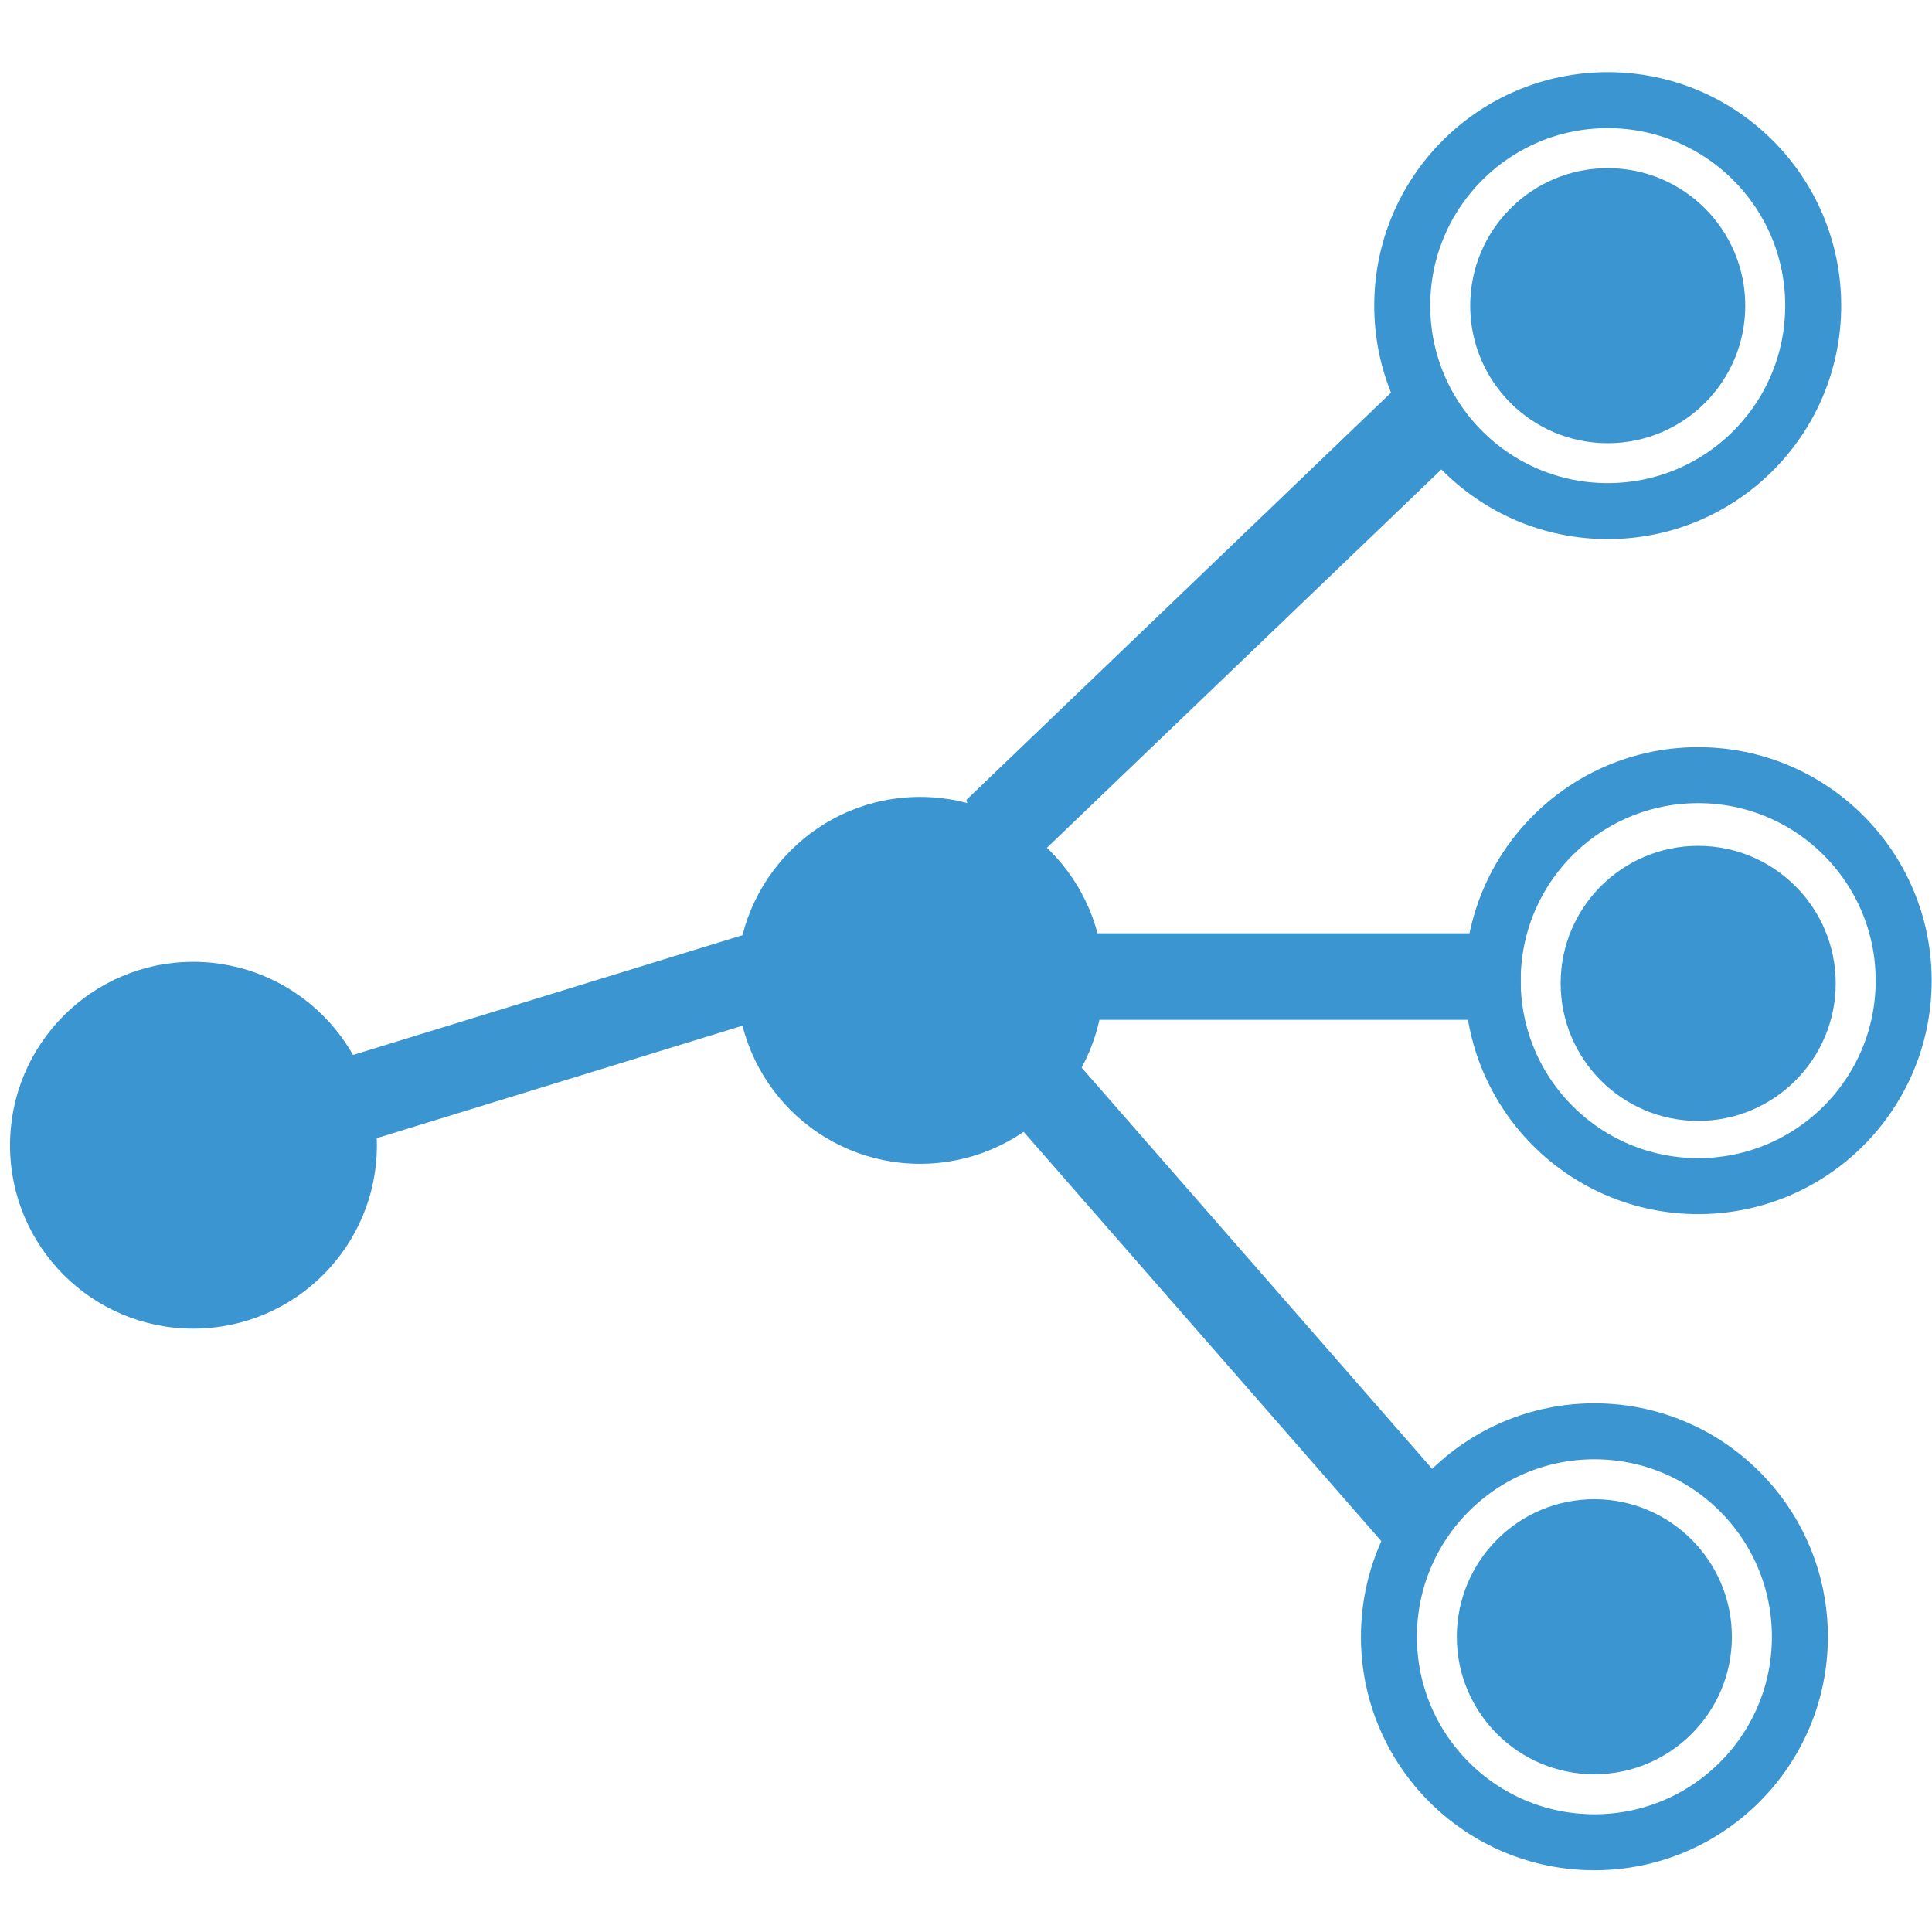
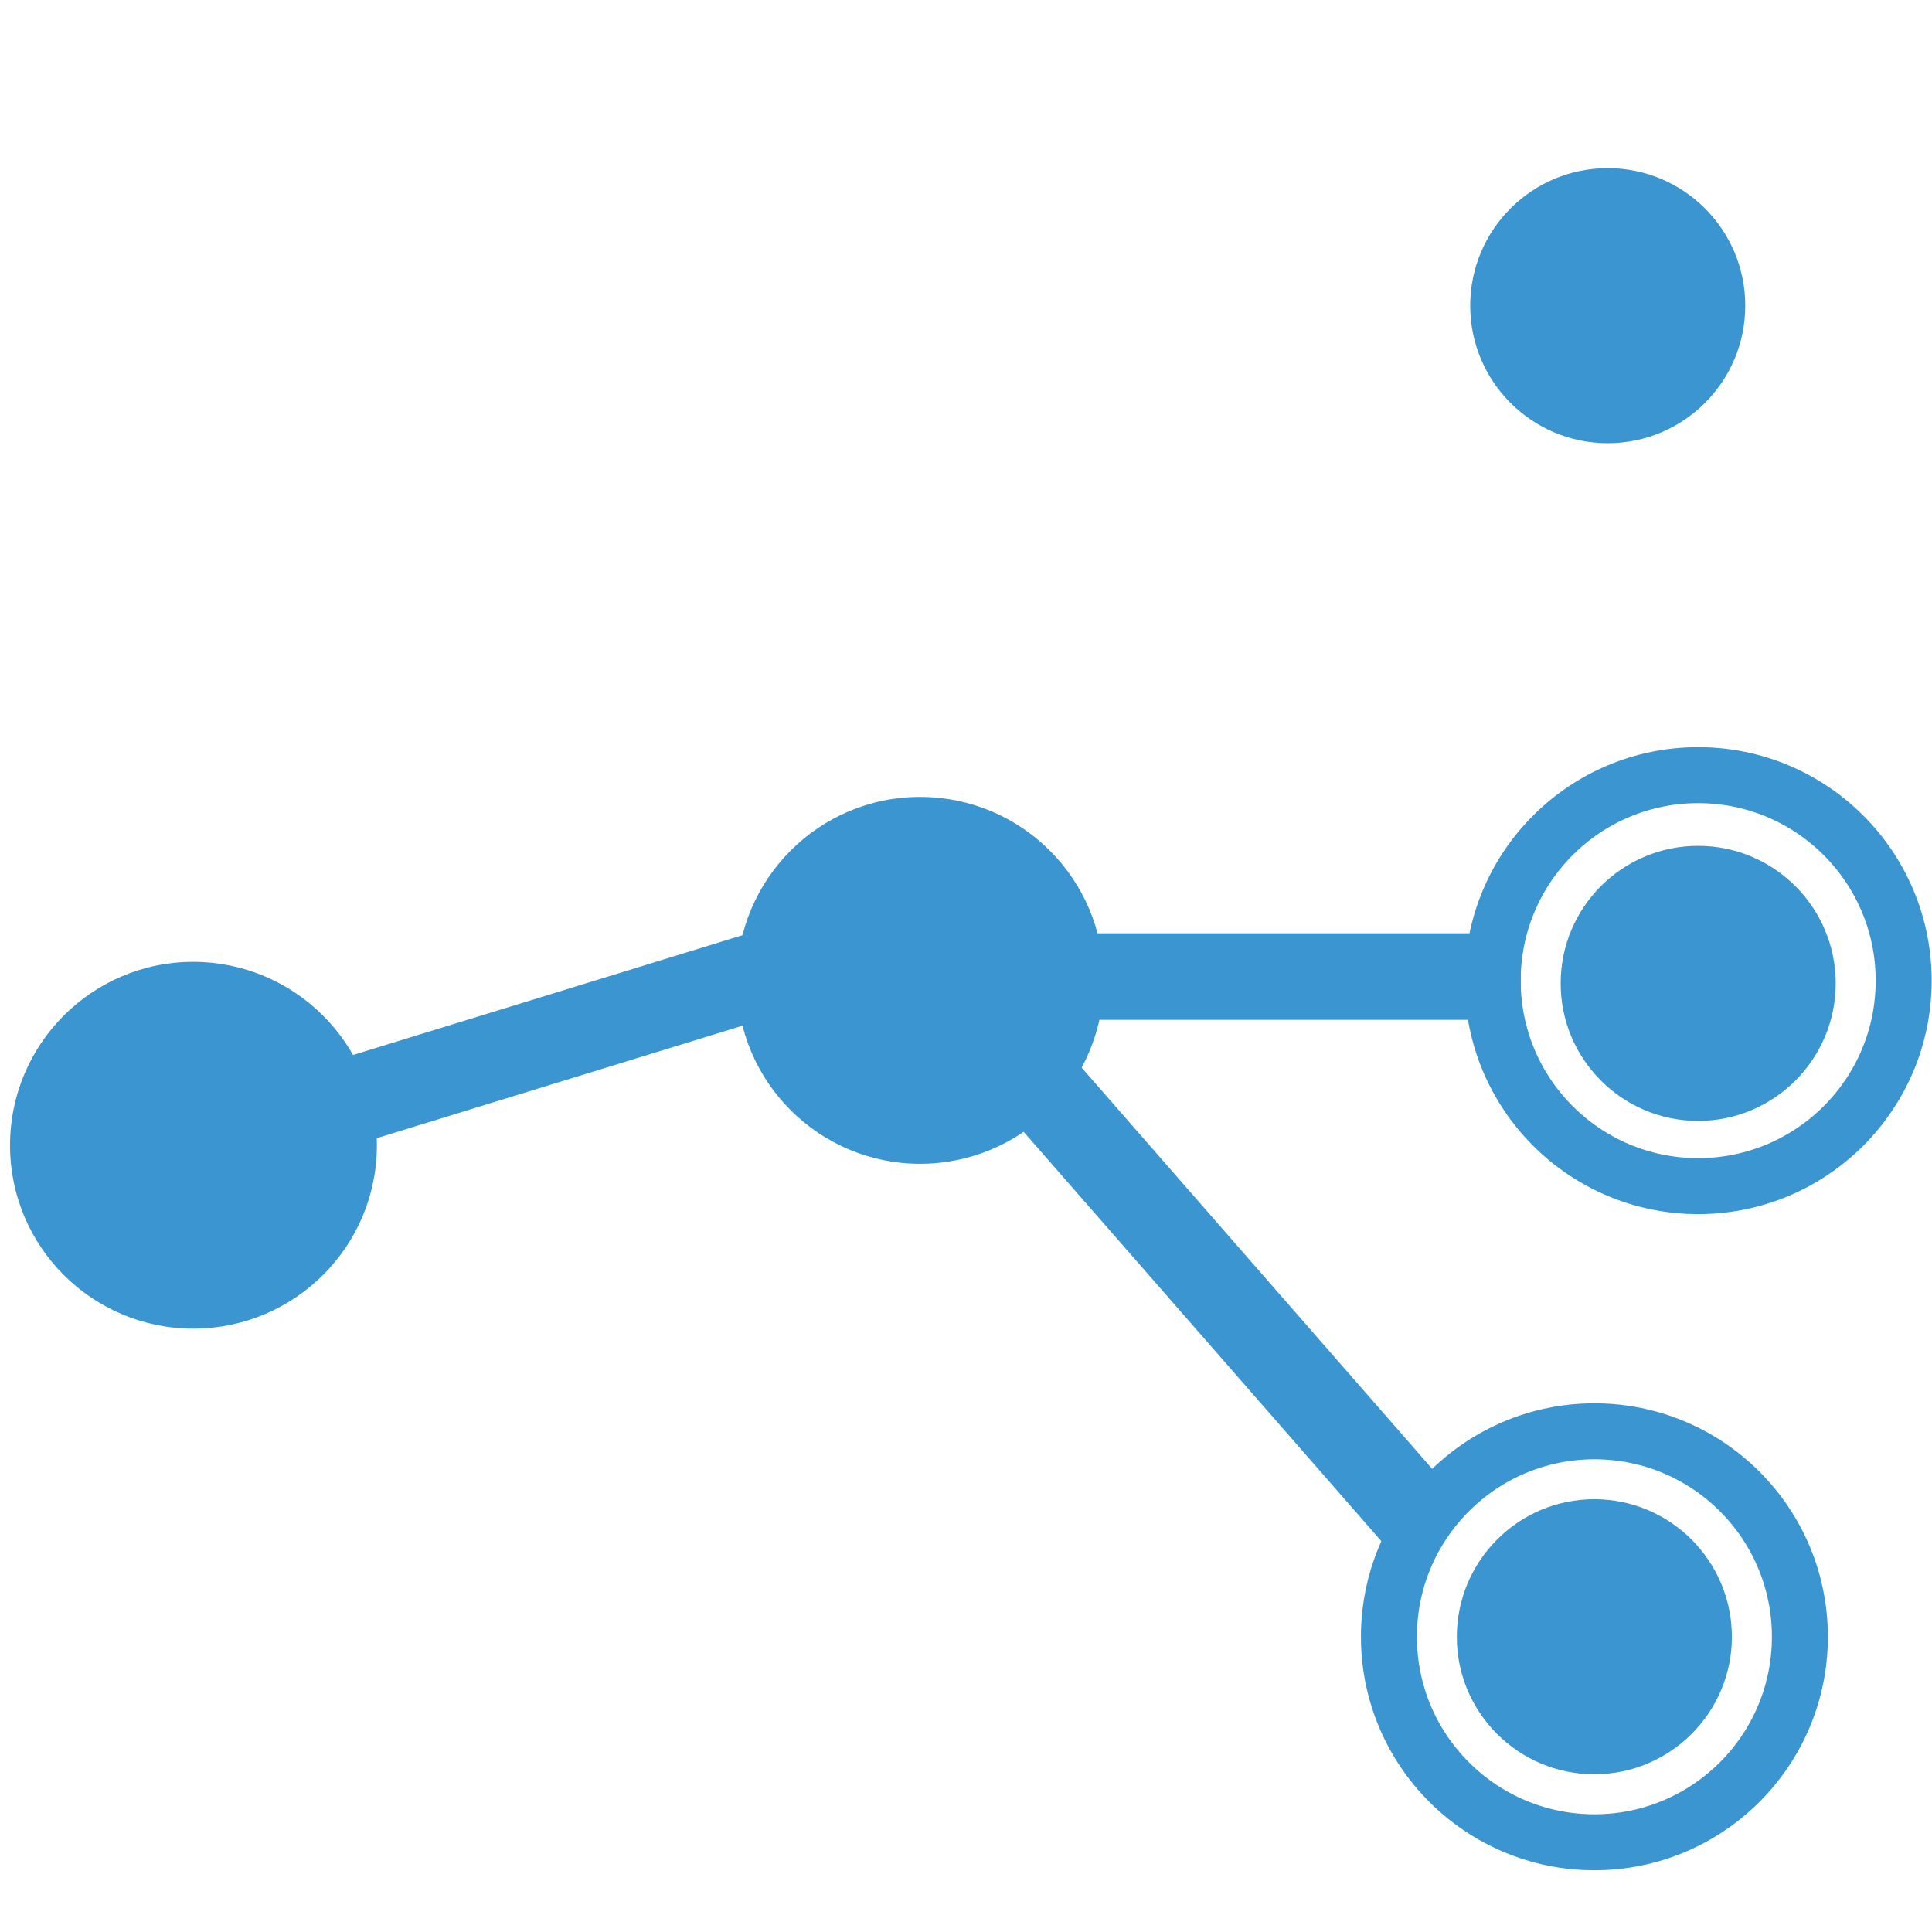
<svg xmlns="http://www.w3.org/2000/svg" version="1.1" id="Calque_1" x="0px" y="0px" width="34.515px" height="34.515px" viewBox="0 0 34.515 34.515" enable-background="new 0 0 34.515 34.515" xml:space="preserve">
  <title>closure</title>
  <g>
    <path fill="#3A95D1" d="M32.795,17.567c0,1.357-1.103,2.458-2.458,2.458c-1.357,0-2.456-1.102-2.456-2.458   c0-1.355,1.098-2.456,2.456-2.456C31.693,15.111,32.795,16.212,32.795,17.567z" />
    <path fill="#3A95D1" d="M30.94,29.243c0,1.353-1.102,2.454-2.458,2.454c-1.357,0-2.456-1.101-2.456-2.454   c0-1.357,1.098-2.46,2.456-2.46C29.839,26.784,30.94,27.885,30.94,29.243z" />
    <circle fill="#3A95D1" cx="28.722" cy="5.461" r="2.457" />
    <path fill="#3A95D1" d="M6.733,20.462c0,1.807-1.469,3.274-3.281,3.274c-1.807,0-3.273-1.468-3.273-3.274   c0-1.809,1.466-3.279,3.273-3.279C5.264,17.184,6.733,18.653,6.733,20.462z" />
    <path fill="#3A95D1" d="M19.717,17.516c0,1.808-1.468,3.275-3.281,3.275c-1.807,0-3.272-1.468-3.272-3.275   c0-1.809,1.465-3.279,3.272-3.279C18.249,14.237,19.717,15.706,19.717,17.516z" />
    <g>
      <rect x="10.34" y="12.469" transform="matrix(0.294 0.956 -0.956 0.294 25.014 2.797)" fill="#3A95D1" stroke="#3A95D1" stroke-miterlimit="10" width="0.545" height="11.733" />
    </g>
    <g>
-       <polygon fill="#3A95D1" stroke="#3A95D1" stroke-miterlimit="10" points="18.001,15.126 17.823,14.447 25.332,7.246 25.508,7.926       " />
-     </g>
+       </g>
    <g>
      <polygon fill="#3A95D1" stroke="#3A95D1" stroke-miterlimit="10" points="25.245,27.422 17.794,18.895 18.013,18.333     25.463,26.861   " />
    </g>
    <g>
      <rect x="16.194" y="17.173" fill="#3A95D1" stroke="#3A95D1" stroke-miterlimit="10" width="10.473" height="0.546" />
    </g>
-     <circle fill="none" stroke="#3A95D1" stroke-miterlimit="10" cx="28.722" cy="5.46" r="3.671" />
    <circle fill="none" stroke="#3A95D1" stroke-miterlimit="10" cx="30.338" cy="17.519" r="3.671" />
    <circle fill="none" stroke="#3A95D1" stroke-miterlimit="10" cx="28.484" cy="29.241" r="3.671" />
  </g>
</svg>